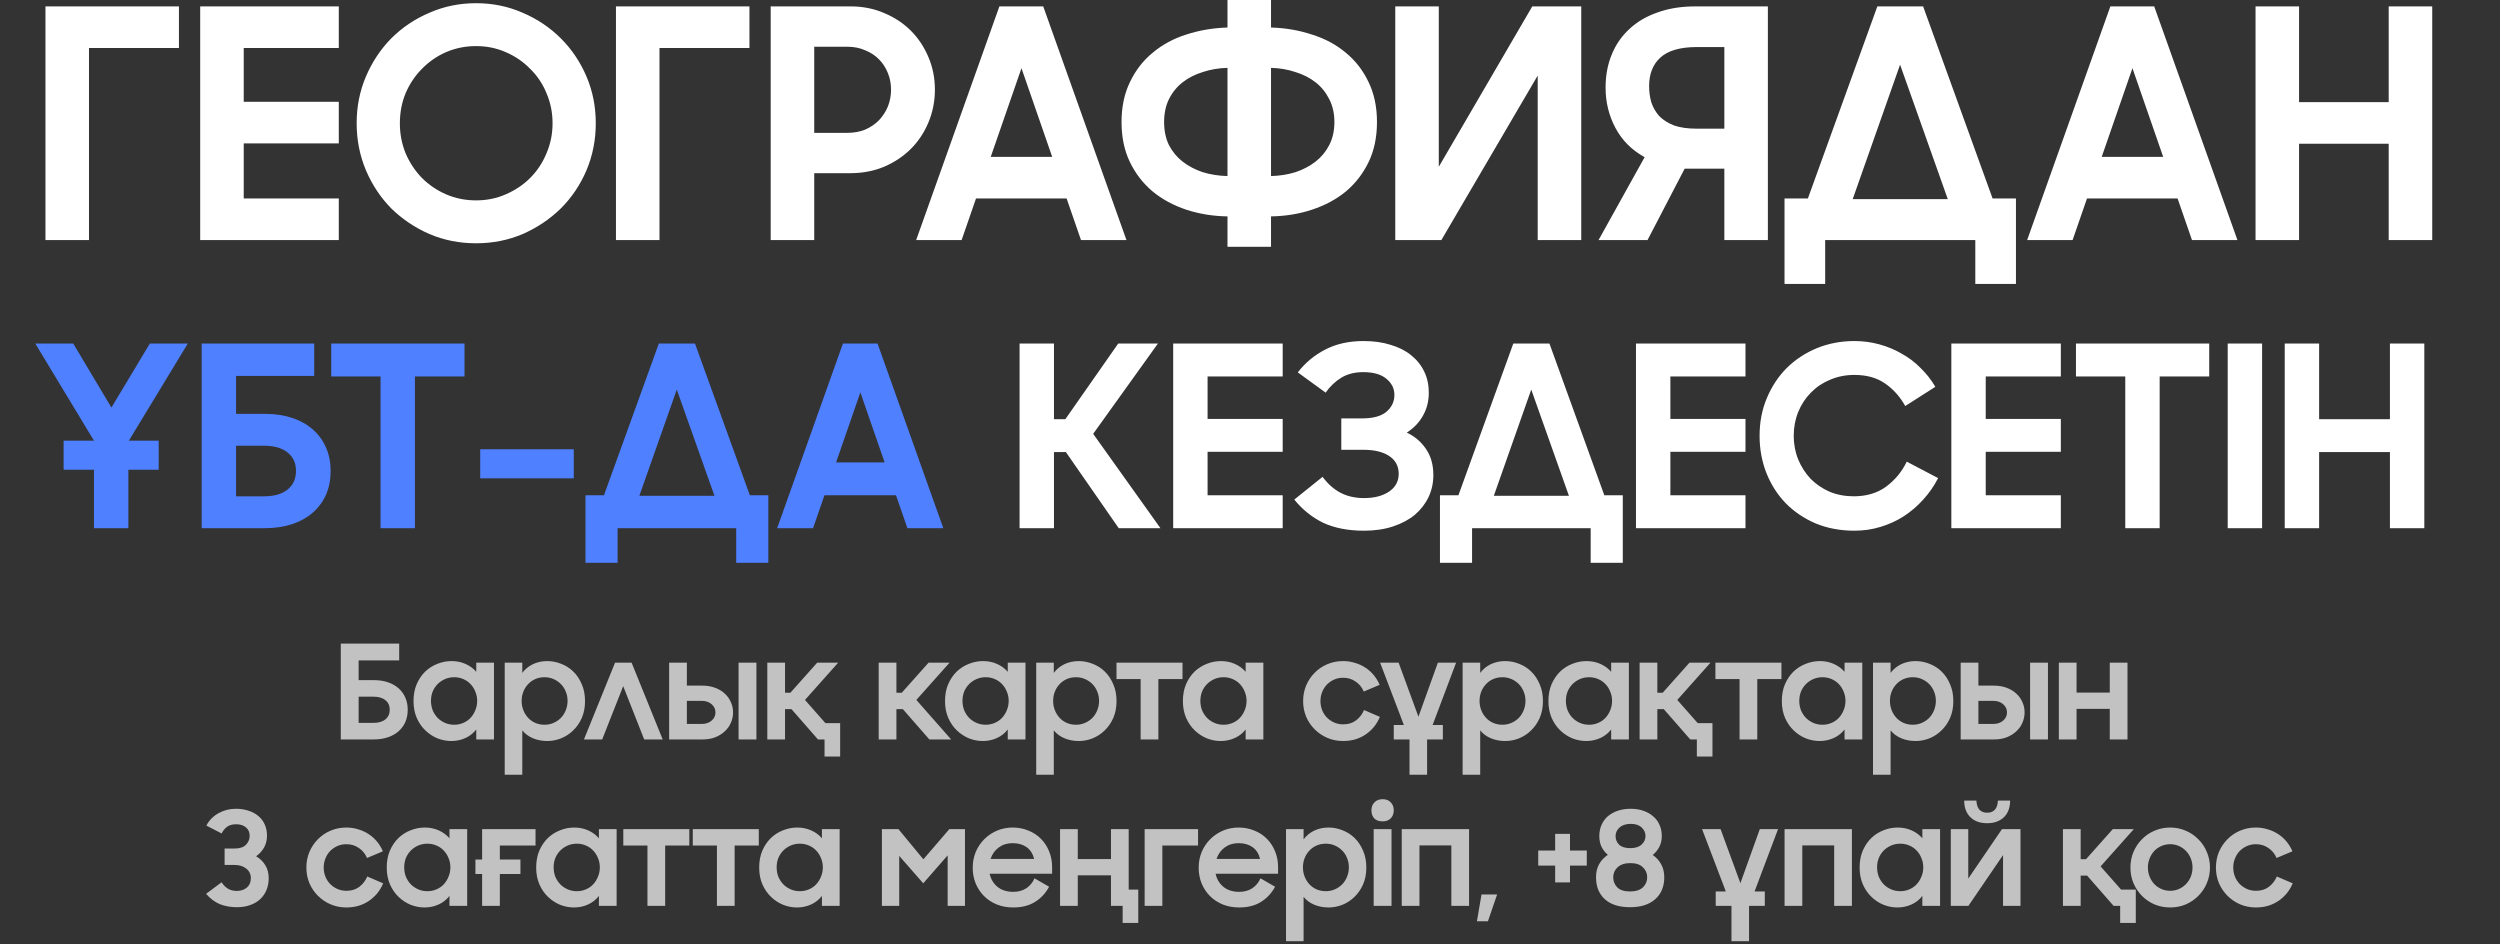
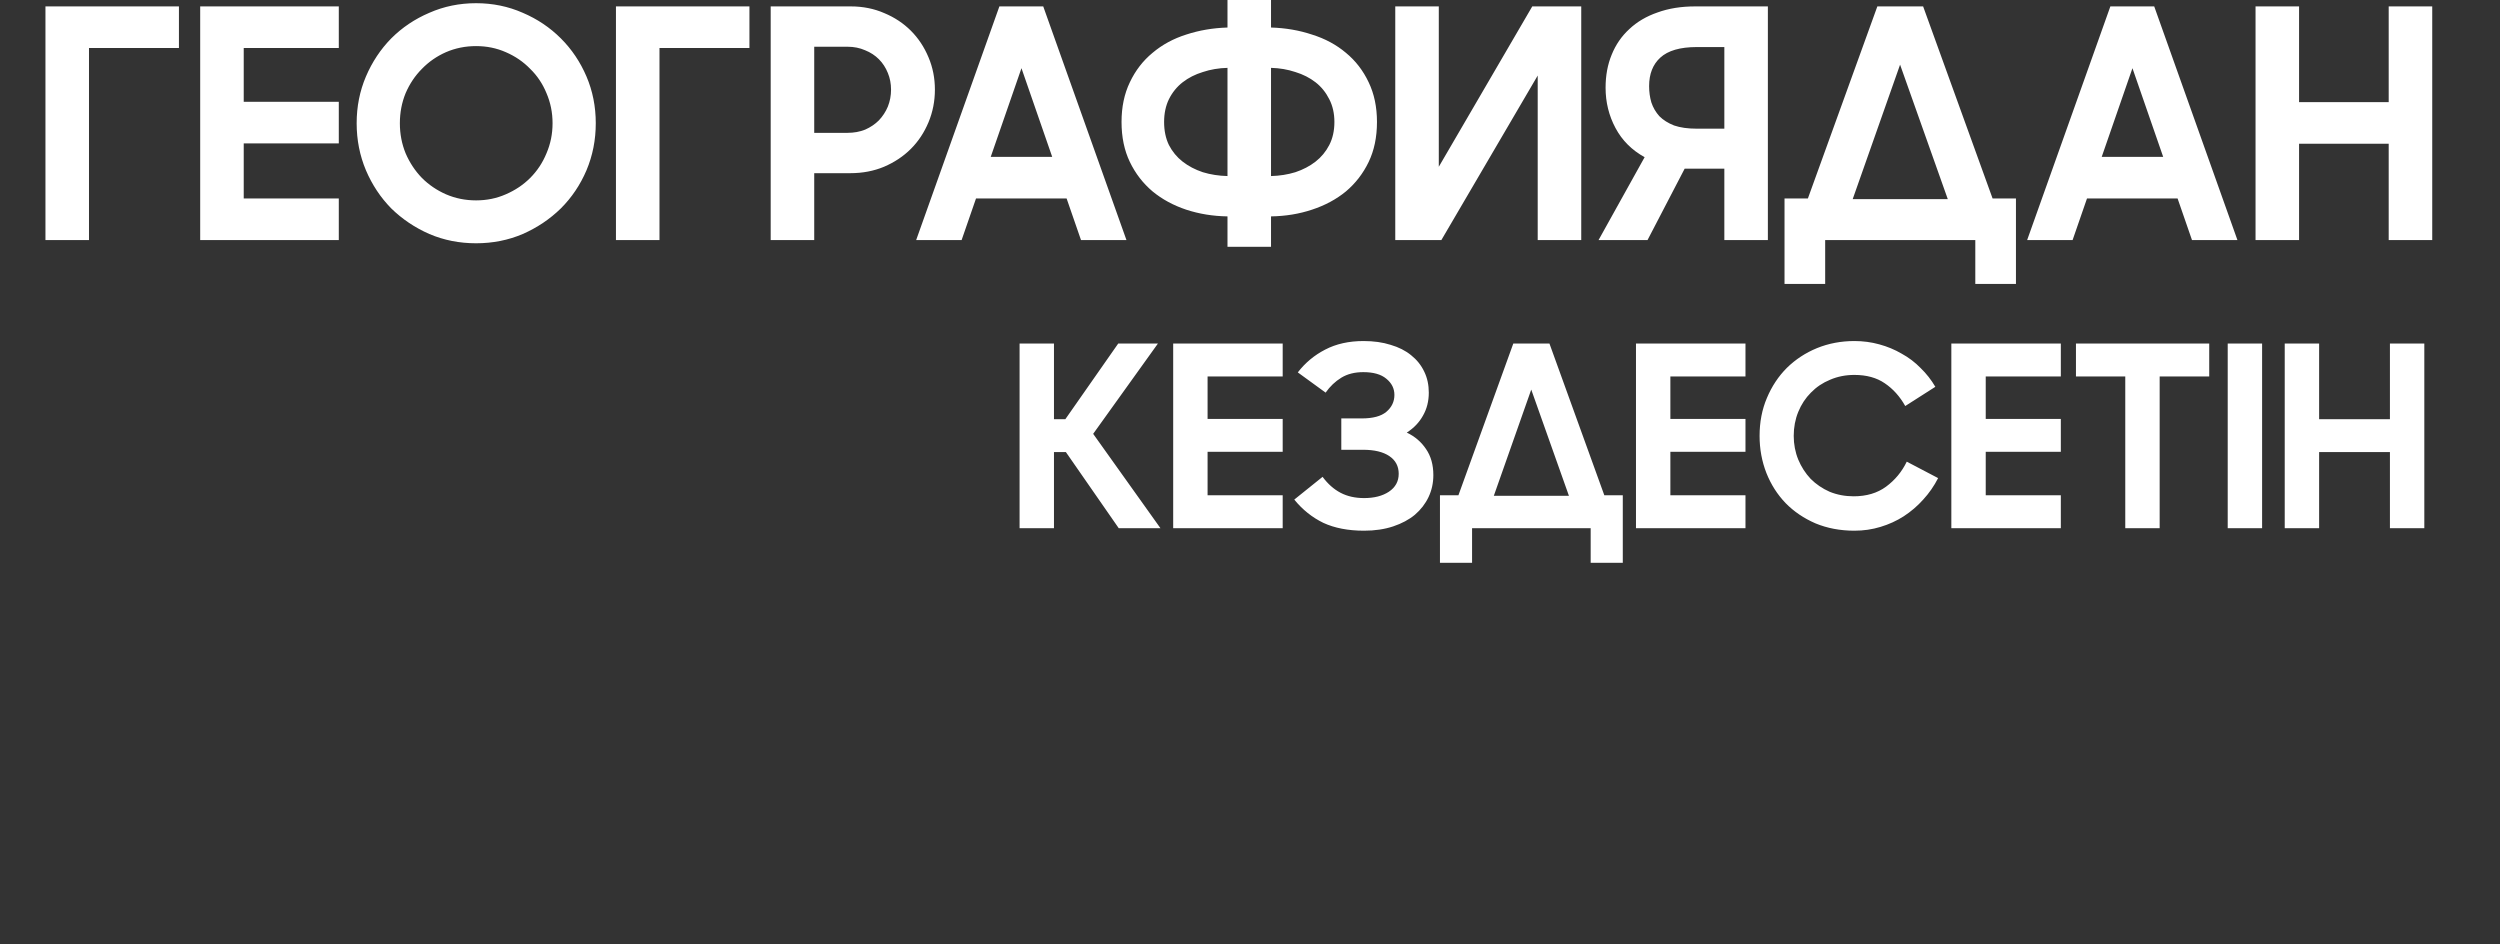
<svg xmlns="http://www.w3.org/2000/svg" width="781" height="295" viewBox="0 0 781 295" fill="none">
  <rect x="0" y="0" width="781" height="295" fill="#333333" stroke="none" />
  <path d="M14.2 2H55.9V15H27.8V75H14.2V2ZM62.54 2H105.84V15H76.14V31.8H105.84V44.8H76.14V62H105.84V75H62.54V2ZM148.719 76C143.519 76 138.652 75.033 134.119 73.1C129.585 71.1 125.619 68.433 122.219 65.1C118.885 61.7 116.252 57.733 114.319 53.2C112.385 48.6 111.419 43.7 111.419 38.5C111.419 33.3 112.385 28.433 114.319 23.9C116.252 19.367 118.885 15.4 122.219 12C125.619 8.6 129.585 5.933 134.119 4C138.652 2 143.519 1 148.719 1C153.919 1 158.785 2 163.319 4C167.852 5.933 171.819 8.6 175.219 12C178.619 15.4 181.285 19.367 183.219 23.9C185.152 28.433 186.119 33.3 186.119 38.5C186.119 43.7 185.152 48.6 183.219 53.2C181.285 57.733 178.619 61.7 175.219 65.1C171.819 68.433 167.852 71.1 163.319 73.1C158.785 75.033 153.919 76 148.719 76ZM148.719 62.6C152.052 62.6 155.152 61.967 158.019 60.7C160.952 59.433 163.485 57.733 165.619 55.6C167.819 53.4 169.519 50.833 170.719 47.9C171.985 44.967 172.619 41.833 172.619 38.5C172.619 35.167 171.985 32.033 170.719 29.1C169.519 26.167 167.819 23.633 165.619 21.5C163.485 19.3 160.952 17.567 158.019 16.3C155.152 15.033 152.052 14.4 148.719 14.4C145.385 14.4 142.252 15.033 139.319 16.3C136.452 17.567 133.952 19.3 131.819 21.5C129.685 23.633 127.985 26.167 126.719 29.1C125.519 32.033 124.919 35.167 124.919 38.5C124.919 41.833 125.519 44.967 126.719 47.9C127.985 50.833 129.685 53.4 131.819 55.6C133.952 57.733 136.452 59.433 139.319 60.7C142.252 61.967 145.385 62.6 148.719 62.6ZM192.423 2H234.123V15H206.023V75H192.423V2ZM240.763 2H265.763C269.563 2 273.063 2.7 276.263 4.1C279.463 5.433 282.229 7.267 284.563 9.6C286.896 11.933 288.729 14.7 290.063 17.9C291.396 21.033 292.063 24.4 292.063 28C292.063 31.6 291.396 35 290.063 38.2C288.729 41.4 286.896 44.167 284.563 46.5C282.229 48.833 279.429 50.7 276.163 52.1C272.963 53.433 269.463 54.1 265.663 54.1H254.363V75H240.763V2ZM254.363 14.6V41.5H264.763C266.763 41.5 268.596 41.167 270.263 40.5C271.929 39.767 273.363 38.8 274.563 37.6C275.763 36.333 276.696 34.9 277.363 33.3C278.029 31.633 278.363 29.867 278.363 28C278.363 26.133 278.029 24.4 277.363 22.8C276.696 21.133 275.763 19.7 274.563 18.5C273.363 17.3 271.929 16.367 270.263 15.7C268.596 14.967 266.763 14.6 264.763 14.6H254.363ZM312.207 2H325.907L351.907 75H337.707L333.207 62H304.907L300.407 75H286.207L312.207 2ZM309.507 49H328.707L319.107 21.3L309.507 49ZM397.067 -5.96046e-06V8.6C401.601 8.733 405.867 9.467 409.867 10.8C413.934 12.067 417.467 13.967 420.467 16.5C423.467 18.967 425.834 22.033 427.567 25.7C429.301 29.3 430.167 33.433 430.167 38.1C430.167 42.833 429.301 47 427.567 50.6C425.834 54.2 423.467 57.267 420.467 59.8C417.467 62.267 413.934 64.167 409.867 65.5C405.867 66.833 401.601 67.533 397.067 67.6V77.1H383.467V67.6C378.934 67.533 374.634 66.833 370.567 65.5C366.567 64.167 363.067 62.267 360.067 59.8C357.067 57.267 354.701 54.2 352.967 50.6C351.234 47 350.367 42.833 350.367 38.1C350.367 33.433 351.234 29.3 352.967 25.7C354.701 22.033 357.067 18.967 360.067 16.5C363.067 13.967 366.567 12.067 370.567 10.8C374.634 9.467 378.934 8.733 383.467 8.6V-5.96046e-06H397.067ZM363.667 38.1C363.667 40.833 364.167 43.233 365.167 45.3C366.234 47.367 367.667 49.1 369.467 50.5C371.267 51.9 373.367 53 375.767 53.8C378.167 54.533 380.734 54.933 383.467 55V21.2C380.734 21.267 378.167 21.7 375.767 22.5C373.367 23.233 371.267 24.3 369.467 25.7C367.667 27.1 366.234 28.867 365.167 31C364.167 33.067 363.667 35.433 363.667 38.1ZM416.867 38.1C416.867 35.433 416.334 33.067 415.267 31C414.201 28.867 412.767 27.1 410.967 25.7C409.167 24.3 407.067 23.233 404.667 22.5C402.267 21.7 399.734 21.267 397.067 21.2V55C399.734 54.933 402.267 54.533 404.667 53.8C407.067 53 409.167 51.9 410.967 50.5C412.767 49.1 414.201 47.367 415.267 45.3C416.334 43.233 416.867 40.833 416.867 38.1ZM493.98 75H480.38V23.6L450.28 75H435.88V2H449.48V52.1L478.68 2H493.98V75ZM538.684 75V52.7H526.284L514.684 75H499.384L513.784 49.1C509.784 46.9 506.75 43.867 504.684 40C502.617 36.133 501.584 31.933 501.584 27.4C501.584 23.6 502.217 20.167 503.484 17.1C504.75 13.967 506.584 11.3 508.984 9.1C511.384 6.833 514.317 5.1 517.784 3.9C521.25 2.633 525.184 2 529.584 2H552.284V75H538.684ZM538.684 40.2V14.7H530.084C524.884 14.7 521.084 15.8 518.684 18C516.35 20.133 515.184 23.1 515.184 26.9C515.184 28.7 515.417 30.4 515.884 32C516.417 33.6 517.25 35.033 518.384 36.3C519.584 37.5 521.117 38.467 522.984 39.2C524.917 39.867 527.284 40.2 530.084 40.2H538.684ZM600.784 2L622.484 62H629.784V88.7H617.084V75H570.184V88.7H557.484V62H564.784L586.484 2H600.784ZM578.784 62.2H608.484L593.584 20.2L578.784 62.2ZM659.277 2H672.977L698.977 75H684.777L680.277 62H651.977L647.477 75H633.277L659.277 2ZM656.577 49H675.777L666.177 21.3L656.577 49ZM746.23 44.9H718.23V75H704.63V2H718.23V31.9H746.23V2H759.83V75H746.23V44.9ZM349.485 165L332.974 141.221H329.261V165H318.517V107.33H329.261V130.951H332.816L349.327 107.33H361.73L341.506 135.533L362.52 165H349.485ZM366.504 107.33H400.711V117.6H377.248V130.872H400.711V141.142H377.248V154.73H400.711V165H366.504V107.33ZM426.132 165.79C421.181 165.79 416.942 164.974 413.413 163.341C409.937 161.656 406.909 159.233 404.328 156.073L413.176 148.963C414.809 151.175 416.678 152.834 418.785 153.94C420.892 155.046 423.341 155.599 426.132 155.599C429.292 155.599 431.873 154.941 433.874 153.624C435.928 152.255 436.955 150.385 436.955 148.015C436.955 145.645 435.981 143.802 434.032 142.485C432.083 141.168 429.345 140.51 425.816 140.51H419.022V130.714H425.421C428.897 130.714 431.451 130.029 433.084 128.66C434.769 127.238 435.612 125.474 435.612 123.367C435.612 121.366 434.769 119.68 433.084 118.311C431.451 116.942 429.055 116.257 425.895 116.257C423.209 116.257 420.918 116.836 419.022 117.995C417.126 119.154 415.493 120.707 414.124 122.656L405.434 116.336C407.751 113.334 410.595 110.964 413.966 109.226C417.389 107.435 421.392 106.54 425.974 106.54C429.134 106.54 431.952 106.935 434.427 107.725C436.955 108.462 439.088 109.542 440.826 110.964C442.617 112.386 443.986 114.098 444.934 116.099C445.882 118.048 446.356 120.233 446.356 122.656C446.356 125.342 445.75 127.738 444.539 129.845C443.38 131.952 441.695 133.716 439.483 135.138C442.011 136.349 444.012 138.061 445.487 140.273C447.014 142.485 447.778 145.197 447.778 148.41C447.778 150.885 447.278 153.176 446.277 155.283C445.276 157.39 443.854 159.233 442.011 160.813C440.168 162.34 437.903 163.552 435.217 164.447C432.531 165.342 429.503 165.79 426.132 165.79ZM484.049 107.33L501.192 154.73H506.959V175.823H496.926V165H459.875V175.823H449.842V154.73H455.609L472.752 107.33H484.049ZM466.669 154.888H490.132L478.361 121.708L466.669 154.888ZM511.08 107.33H545.287V117.6H521.824V130.872H545.287V141.142H521.824V154.73H545.287V165H511.08V107.33ZM579.319 165.79C574.895 165.79 570.84 165.026 567.153 163.499C563.519 161.919 560.412 159.812 557.831 157.179C555.25 154.493 553.249 151.359 551.827 147.778C550.405 144.144 549.694 140.273 549.694 136.165C549.694 131.846 550.458 127.896 551.985 124.315C553.512 120.681 555.593 117.547 558.226 114.914C560.912 112.281 564.046 110.227 567.627 108.752C571.261 107.277 575.158 106.54 579.319 106.54C582.005 106.54 584.586 106.882 587.061 107.567C589.589 108.252 591.933 109.226 594.092 110.49C596.304 111.701 598.279 113.202 600.017 114.993C601.808 116.731 603.335 118.68 604.599 120.839L595.198 126.843C593.513 123.841 591.38 121.471 588.799 119.733C586.271 117.995 583.111 117.126 579.319 117.126C576.58 117.126 574.052 117.626 571.735 118.627C569.418 119.575 567.416 120.918 565.731 122.656C564.046 124.341 562.729 126.343 561.781 128.66C560.833 130.977 560.359 133.479 560.359 136.165C560.359 138.798 560.833 141.274 561.781 143.591C562.729 145.856 564.019 147.857 565.652 149.595C567.337 151.28 569.312 152.623 571.577 153.624C573.894 154.572 576.396 155.046 579.082 155.046C583.085 155.046 586.455 154.045 589.194 152.044C591.985 149.99 594.145 147.383 595.672 144.223L605.468 149.358C604.204 151.833 602.65 154.072 600.807 156.073C599.016 158.074 596.989 159.812 594.724 161.287C592.512 162.709 590.089 163.815 587.456 164.605C584.875 165.395 582.163 165.79 579.319 165.79ZM609.598 107.33H643.805V117.6H620.342V130.872H643.805V141.142H620.342V154.73H643.805V165H609.598V107.33ZM663.934 117.6H648.529V107.33H690.162V117.6H674.678V165H663.934V117.6ZM695.937 107.33H706.681V165H695.937V107.33ZM746.613 141.221H724.493V165H713.749V107.33H724.493V130.951H746.613V107.33H757.357V165H746.613V141.221Z" fill="white" />
-   <path d="M19.875 137.666H29.355L11.027 107.33H22.877L34.806 127.317L46.814 107.33H58.664L40.257 137.666H49.579V146.751H40.099V165H29.355V146.751H19.875V137.666ZM98.157 107.33V117.442H73.746V129.292H82.752C85.912 129.292 88.756 129.713 91.284 130.556C93.812 131.399 95.971 132.61 97.762 134.19C99.552 135.77 100.922 137.666 101.87 139.878C102.818 142.037 103.292 144.46 103.292 147.146C103.292 149.832 102.818 152.281 101.87 154.493C100.922 156.652 99.552 158.522 97.762 160.102C95.971 161.682 93.812 162.893 91.284 163.736C88.756 164.579 85.912 165 82.752 165H63.002V107.33H98.157ZM82.515 155.046C85.675 155.046 88.124 154.335 89.862 152.913C91.6 151.491 92.469 149.569 92.469 147.146C92.469 144.671 91.6 142.748 89.862 141.379C88.124 139.957 85.675 139.246 82.515 139.246H73.746V155.046H82.515ZM118.88 117.6H103.475V107.33H145.108V117.6H129.624V165H118.88V117.6ZM150.014 140.352H179.244V149.437H150.014V140.352ZM217.115 107.33L234.258 154.73H240.025V175.823H229.992V165H192.941V175.823H182.908V154.73H188.675L205.818 107.33H217.115ZM199.735 154.888H223.198L211.427 121.708L199.735 154.888ZM263.325 107.33H274.148L294.688 165H283.47L279.915 154.73H257.558L254.003 165H242.785L263.325 107.33ZM261.192 144.46H276.36L268.776 122.577L261.192 144.46Z" fill="#4F80FF" />
-   <path d="M124.708 201.07V206.318H112.039V212.468H116.713C118.353 212.468 119.829 212.687 121.141 213.124C122.453 213.561 123.574 214.19 124.503 215.01C125.433 215.83 126.143 216.814 126.635 217.962C127.127 219.083 127.373 220.34 127.373 221.734C127.373 223.128 127.127 224.399 126.635 225.547C126.143 226.668 125.433 227.638 124.503 228.458C123.574 229.278 122.453 229.907 121.141 230.344C119.829 230.781 118.353 231 116.713 231H106.463V201.07H124.708ZM116.59 225.834C118.23 225.834 119.501 225.465 120.403 224.727C121.305 223.989 121.756 222.991 121.756 221.734C121.756 220.449 121.305 219.452 120.403 218.741C119.501 218.003 118.23 217.634 116.59 217.634H112.039V225.834H116.59ZM140.992 231.492C139.544 231.492 138.109 231.219 136.687 230.672C135.293 230.098 134.036 229.278 132.915 228.212C131.795 227.146 130.893 225.848 130.209 224.317C129.526 222.759 129.184 220.996 129.184 219.028C129.184 217.033 129.512 215.27 130.168 213.739C130.852 212.181 131.74 210.869 132.833 209.803C133.954 208.737 135.225 207.931 136.646 207.384C138.068 206.81 139.544 206.523 141.074 206.523C142.66 206.523 144.122 206.824 145.461 207.425C146.801 208.026 147.908 208.846 148.782 209.885V207.015H154.317V231H148.782V227.884C147.908 229.032 146.787 229.92 145.42 230.549C144.054 231.178 142.578 231.492 140.992 231.492ZM141.894 226.408C142.906 226.408 143.849 226.217 144.723 225.834C145.625 225.451 146.391 224.918 147.019 224.235C147.648 223.552 148.14 222.759 148.495 221.857C148.878 220.955 149.069 219.985 149.069 218.946C149.069 217.935 148.878 216.978 148.495 216.076C148.14 215.174 147.648 214.395 147.019 213.739C146.391 213.056 145.625 212.523 144.723 212.14C143.849 211.757 142.906 211.566 141.894 211.566C140.856 211.566 139.899 211.757 139.024 212.14C138.15 212.523 137.384 213.042 136.728 213.698C136.072 214.354 135.553 215.133 135.17 216.035C134.815 216.937 134.637 217.907 134.637 218.946C134.637 219.985 134.815 220.969 135.17 221.898C135.553 222.8 136.072 223.593 136.728 224.276C137.384 224.932 138.15 225.451 139.024 225.834C139.899 226.217 140.856 226.408 141.894 226.408ZM170.995 231.492C169.355 231.492 167.852 231.205 166.485 230.631C165.119 230.057 164.012 229.237 163.164 228.171V242.029H157.67V207.015H163.164V210.213C164.012 209.065 165.105 208.163 166.444 207.507C167.811 206.851 169.314 206.523 170.954 206.523C172.458 206.523 173.92 206.81 175.341 207.384C176.763 207.931 178.02 208.737 179.113 209.803C180.207 210.869 181.081 212.181 181.737 213.739C182.421 215.27 182.762 217.033 182.762 219.028C182.762 220.996 182.421 222.759 181.737 224.317C181.054 225.848 180.152 227.146 179.031 228.212C177.938 229.278 176.681 230.098 175.259 230.672C173.865 231.219 172.444 231.492 170.995 231.492ZM170.093 226.408C171.105 226.408 172.048 226.217 172.922 225.834C173.797 225.451 174.562 224.932 175.218 224.276C175.874 223.593 176.38 222.8 176.735 221.898C177.118 220.969 177.309 219.985 177.309 218.946C177.309 217.907 177.118 216.937 176.735 216.035C176.38 215.133 175.874 214.354 175.218 213.698C174.562 213.042 173.797 212.523 172.922 212.14C172.048 211.757 171.105 211.566 170.093 211.566C169.055 211.566 168.098 211.757 167.223 212.14C166.349 212.523 165.597 213.056 164.968 213.739C164.34 214.395 163.848 215.174 163.492 216.076C163.137 216.978 162.959 217.935 162.959 218.946C162.959 219.985 163.137 220.955 163.492 221.857C163.848 222.759 164.34 223.552 164.968 224.235C165.597 224.918 166.349 225.451 167.223 225.834C168.098 226.217 169.055 226.408 170.093 226.408ZM182.427 231L192.144 207.015H197.31L207.027 231H201.246L194.686 214.354L188.126 231H182.427ZM209.04 207.015H214.575V214.19H219.413C220.862 214.19 222.174 214.409 223.349 214.846C224.552 215.283 225.563 215.885 226.383 216.65C227.231 217.415 227.873 218.304 228.31 219.315C228.775 220.326 229.007 221.406 229.007 222.554C229.007 223.702 228.775 224.795 228.31 225.834C227.873 226.845 227.231 227.734 226.383 228.499C225.563 229.264 224.566 229.879 223.39 230.344C222.242 230.781 220.958 231 219.536 231H209.04V207.015ZM219.208 226.162C220.466 226.162 221.491 225.82 222.283 225.137C223.103 224.454 223.513 223.593 223.513 222.554C223.513 221.515 223.103 220.654 222.283 219.971C221.491 219.288 220.466 218.946 219.208 218.946H214.575V226.162H219.208ZM230.729 207.015H236.305V231H230.729V207.015ZM255.536 231L247.254 221.529H245.245V231H239.71V207.015H245.245V216.404H246.926L255.29 207.015H261.85L251.477 218.659L257.873 225.916H262.465V236.33H257.586V231H255.536ZM290.33 231L282.048 221.529H280.039V231H274.504V207.015H280.039V216.404H281.72L290.084 207.015H296.644L286.271 218.659L297.136 231H290.33ZM307.034 231.492C305.586 231.492 304.151 231.219 302.729 230.672C301.335 230.098 300.078 229.278 298.957 228.212C297.837 227.146 296.935 225.848 296.251 224.317C295.568 222.759 295.226 220.996 295.226 219.028C295.226 217.033 295.554 215.27 296.21 213.739C296.894 212.181 297.782 210.869 298.875 209.803C299.996 208.737 301.267 207.931 302.688 207.384C304.11 206.81 305.586 206.523 307.116 206.523C308.702 206.523 310.164 206.824 311.503 207.425C312.843 208.026 313.95 208.846 314.824 209.885V207.015H320.359V231H314.824V227.884C313.95 229.032 312.829 229.92 311.462 230.549C310.096 231.178 308.62 231.492 307.034 231.492ZM307.936 226.408C308.948 226.408 309.891 226.217 310.765 225.834C311.667 225.451 312.433 224.918 313.061 224.235C313.69 223.552 314.182 222.759 314.537 221.857C314.92 220.955 315.111 219.985 315.111 218.946C315.111 217.935 314.92 216.978 314.537 216.076C314.182 215.174 313.69 214.395 313.061 213.739C312.433 213.056 311.667 212.523 310.765 212.14C309.891 211.757 308.948 211.566 307.936 211.566C306.898 211.566 305.941 211.757 305.066 212.14C304.192 212.523 303.426 213.042 302.77 213.698C302.114 214.354 301.595 215.133 301.212 216.035C300.857 216.937 300.679 217.907 300.679 218.946C300.679 219.985 300.857 220.969 301.212 221.898C301.595 222.8 302.114 223.593 302.77 224.276C303.426 224.932 304.192 225.451 305.066 225.834C305.941 226.217 306.898 226.408 307.936 226.408ZM337.037 231.492C335.397 231.492 333.894 231.205 332.527 230.631C331.161 230.057 330.054 229.237 329.206 228.171V242.029H323.712V207.015H329.206V210.213C330.054 209.065 331.147 208.163 332.486 207.507C333.853 206.851 335.356 206.523 336.996 206.523C338.5 206.523 339.962 206.81 341.383 207.384C342.805 207.931 344.062 208.737 345.155 209.803C346.249 210.869 347.123 212.181 347.779 213.739C348.463 215.27 348.804 217.033 348.804 219.028C348.804 220.996 348.463 222.759 347.779 224.317C347.096 225.848 346.194 227.146 345.073 228.212C343.98 229.278 342.723 230.098 341.301 230.672C339.907 231.219 338.486 231.492 337.037 231.492ZM336.135 226.408C337.147 226.408 338.09 226.217 338.964 225.834C339.839 225.451 340.604 224.932 341.26 224.276C341.916 223.593 342.422 222.8 342.777 221.898C343.16 220.969 343.351 219.985 343.351 218.946C343.351 217.907 343.16 216.937 342.777 216.035C342.422 215.133 341.916 214.354 341.26 213.698C340.604 213.042 339.839 212.523 338.964 212.14C338.09 211.757 337.147 211.566 336.135 211.566C335.097 211.566 334.14 211.757 333.265 212.14C332.391 212.523 331.639 213.056 331.01 213.739C330.382 214.395 329.89 215.174 329.534 216.076C329.179 216.978 329.001 217.935 329.001 218.946C329.001 219.985 329.179 220.955 329.534 221.857C329.89 222.759 330.382 223.552 331.01 224.235C331.639 224.918 332.391 225.451 333.265 225.834C334.14 226.217 335.097 226.408 336.135 226.408ZM356.336 212.14H348.792V207.015H369.415V212.14H361.871V231H356.336V212.14ZM381.347 231.492C379.898 231.492 378.463 231.219 377.042 230.672C375.648 230.098 374.39 229.278 373.27 228.212C372.149 227.146 371.247 225.848 370.564 224.317C369.88 222.759 369.539 220.996 369.539 219.028C369.539 217.033 369.867 215.27 370.523 213.739C371.206 212.181 372.094 210.869 373.188 209.803C374.308 208.737 375.579 207.931 377.001 207.384C378.422 206.81 379.898 206.523 381.429 206.523C383.014 206.523 384.476 206.824 385.816 207.425C387.155 208.026 388.262 208.846 389.137 209.885V207.015H394.672V231H389.137V227.884C388.262 229.032 387.141 229.92 385.775 230.549C384.408 231.178 382.932 231.492 381.347 231.492ZM382.249 226.408C383.26 226.408 384.203 226.217 385.078 225.834C385.98 225.451 386.745 224.918 387.374 224.235C388.002 223.552 388.494 222.759 388.85 221.857C389.232 220.955 389.424 219.985 389.424 218.946C389.424 217.935 389.232 216.978 388.85 216.076C388.494 215.174 388.002 214.395 387.374 213.739C386.745 213.056 385.98 212.523 385.078 212.14C384.203 211.757 383.26 211.566 382.249 211.566C381.21 211.566 380.253 211.757 379.379 212.14C378.504 212.523 377.739 213.042 377.083 213.698C376.427 214.354 375.907 215.133 375.525 216.035C375.169 216.937 374.992 217.907 374.992 218.946C374.992 219.985 375.169 220.969 375.525 221.898C375.907 222.8 376.427 223.593 377.083 224.276C377.739 224.932 378.504 225.451 379.379 225.834C380.253 226.217 381.21 226.408 382.249 226.408ZM419.559 231.492C417.81 231.492 416.17 231.164 414.639 230.508C413.136 229.852 411.824 228.964 410.703 227.843C409.583 226.722 408.694 225.41 408.038 223.907C407.41 222.376 407.095 220.75 407.095 219.028C407.095 217.279 407.41 215.652 408.038 214.149C408.694 212.618 409.583 211.293 410.703 210.172C411.824 209.024 413.136 208.136 414.639 207.507C416.17 206.851 417.81 206.523 419.559 206.523C420.899 206.523 422.156 206.714 423.331 207.097C424.534 207.452 425.627 207.958 426.611 208.614C427.595 209.27 428.456 210.049 429.194 210.951C429.932 211.853 430.534 212.851 430.998 213.944L426.037 216.035C425.491 214.723 424.643 213.684 423.495 212.919C422.375 212.126 421.076 211.73 419.6 211.73C418.589 211.73 417.646 211.921 416.771 212.304C415.924 212.687 415.172 213.206 414.516 213.862C413.888 214.518 413.396 215.297 413.04 216.199C412.685 217.074 412.507 218.017 412.507 219.028C412.507 220.012 412.685 220.955 413.04 221.857C413.396 222.732 413.888 223.497 414.516 224.153C415.172 224.809 415.924 225.328 416.771 225.711C417.646 226.094 418.603 226.285 419.641 226.285C421.199 226.285 422.525 225.875 423.618 225.055C424.739 224.208 425.573 223.128 426.119 221.816L431.08 223.948C430.616 225.069 430.014 226.094 429.276 227.023C428.538 227.925 427.677 228.718 426.693 229.401C425.737 230.057 424.657 230.576 423.454 230.959C422.252 231.314 420.953 231.492 419.559 231.492ZM435.412 226.49H438.569L431.148 207.015H436.929L443.12 223.907L449.188 207.015H454.887L447.548 226.49H450.746V231H445.826V242.029H440.332V231H435.412V226.49ZM470.247 231.492C468.607 231.492 467.104 231.205 465.737 230.631C464.371 230.057 463.264 229.237 462.416 228.171V242.029H456.922V207.015H462.416V210.213C463.264 209.065 464.357 208.163 465.696 207.507C467.063 206.851 468.566 206.523 470.206 206.523C471.71 206.523 473.172 206.81 474.593 207.384C476.015 207.931 477.272 208.737 478.365 209.803C479.459 210.869 480.333 212.181 480.989 213.739C481.673 215.27 482.014 217.033 482.014 219.028C482.014 220.996 481.673 222.759 480.989 224.317C480.306 225.848 479.404 227.146 478.283 228.212C477.19 229.278 475.933 230.098 474.511 230.672C473.117 231.219 471.696 231.492 470.247 231.492ZM469.345 226.408C470.357 226.408 471.3 226.217 472.174 225.834C473.049 225.451 473.814 224.932 474.47 224.276C475.126 223.593 475.632 222.8 475.987 221.898C476.37 220.969 476.561 219.985 476.561 218.946C476.561 217.907 476.37 216.937 475.987 216.035C475.632 215.133 475.126 214.354 474.47 213.698C473.814 213.042 473.049 212.523 472.174 212.14C471.3 211.757 470.357 211.566 469.345 211.566C468.307 211.566 467.35 211.757 466.475 212.14C465.601 212.523 464.849 213.056 464.22 213.739C463.592 214.395 463.1 215.174 462.744 216.076C462.389 216.978 462.211 217.935 462.211 218.946C462.211 219.985 462.389 220.955 462.744 221.857C463.1 222.759 463.592 223.552 464.22 224.235C464.849 224.918 465.601 225.451 466.475 225.834C467.35 226.217 468.307 226.408 469.345 226.408ZM495.538 231.492C494.089 231.492 492.654 231.219 491.233 230.672C489.839 230.098 488.582 229.278 487.461 228.212C486.34 227.146 485.438 225.848 484.755 224.317C484.072 222.759 483.73 220.996 483.73 219.028C483.73 217.033 484.058 215.27 484.714 213.739C485.397 212.181 486.286 210.869 487.379 209.803C488.5 208.737 489.771 207.931 491.192 207.384C492.613 206.81 494.089 206.523 495.62 206.523C497.205 206.523 498.668 206.824 500.007 207.425C501.346 208.026 502.453 208.846 503.328 209.885V207.015H508.863V231H503.328V227.884C502.453 229.032 501.333 229.92 499.966 230.549C498.599 231.178 497.123 231.492 495.538 231.492ZM496.44 226.408C497.451 226.408 498.394 226.217 499.269 225.834C500.171 225.451 500.936 224.918 501.565 224.235C502.194 223.552 502.686 222.759 503.041 221.857C503.424 220.955 503.615 219.985 503.615 218.946C503.615 217.935 503.424 216.978 503.041 216.076C502.686 215.174 502.194 214.395 501.565 213.739C500.936 213.056 500.171 212.523 499.269 212.14C498.394 211.757 497.451 211.566 496.44 211.566C495.401 211.566 494.445 211.757 493.57 212.14C492.695 212.523 491.93 213.042 491.274 213.698C490.618 214.354 490.099 215.133 489.716 216.035C489.361 216.937 489.183 217.907 489.183 218.946C489.183 219.985 489.361 220.969 489.716 221.898C490.099 222.8 490.618 223.593 491.274 224.276C491.93 224.932 492.695 225.451 493.57 225.834C494.445 226.217 495.401 226.408 496.44 226.408ZM528.042 231L519.76 221.529H517.751V231H512.216V207.015H517.751V216.404H519.432L527.796 207.015H534.356L523.983 218.659L530.379 225.916H534.971V236.33H530.092V231H528.042ZM543.438 212.14H535.894V207.015H556.517V212.14H548.973V231H543.438V212.14ZM568.449 231.492C567.001 231.492 565.566 231.219 564.144 230.672C562.75 230.098 561.493 229.278 560.372 228.212C559.252 227.146 558.35 225.848 557.666 224.317C556.983 222.759 556.641 220.996 556.641 219.028C556.641 217.033 556.969 215.27 557.625 213.739C558.309 212.181 559.197 210.869 560.29 209.803C561.411 208.737 562.682 207.931 564.103 207.384C565.525 206.81 567.001 206.523 568.531 206.523C570.117 206.523 571.579 206.824 572.918 207.425C574.258 208.026 575.365 208.846 576.239 209.885V207.015H581.774V231H576.239V227.884C575.365 229.032 574.244 229.92 572.877 230.549C571.511 231.178 570.035 231.492 568.449 231.492ZM569.351 226.408C570.363 226.408 571.306 226.217 572.18 225.834C573.082 225.451 573.848 224.918 574.476 224.235C575.105 223.552 575.597 222.759 575.952 221.857C576.335 220.955 576.526 219.985 576.526 218.946C576.526 217.935 576.335 216.978 575.952 216.076C575.597 215.174 575.105 214.395 574.476 213.739C573.848 213.056 573.082 212.523 572.18 212.14C571.306 211.757 570.363 211.566 569.351 211.566C568.313 211.566 567.356 211.757 566.481 212.14C565.607 212.523 564.841 213.042 564.185 213.698C563.529 214.354 563.01 215.133 562.627 216.035C562.272 216.937 562.094 217.907 562.094 218.946C562.094 219.985 562.272 220.969 562.627 221.898C563.01 222.8 563.529 223.593 564.185 224.276C564.841 224.932 565.607 225.451 566.481 225.834C567.356 226.217 568.313 226.408 569.351 226.408ZM598.452 231.492C596.812 231.492 595.309 231.205 593.942 230.631C592.576 230.057 591.469 229.237 590.621 228.171V242.029H585.127V207.015H590.621V210.213C591.469 209.065 592.562 208.163 593.901 207.507C595.268 206.851 596.771 206.523 598.411 206.523C599.915 206.523 601.377 206.81 602.798 207.384C604.22 207.931 605.477 208.737 606.57 209.803C607.664 210.869 608.538 212.181 609.194 213.739C609.878 215.27 610.219 217.033 610.219 219.028C610.219 220.996 609.878 222.759 609.194 224.317C608.511 225.848 607.609 227.146 606.488 228.212C605.395 229.278 604.138 230.098 602.716 230.672C601.322 231.219 599.901 231.492 598.452 231.492ZM597.55 226.408C598.562 226.408 599.505 226.217 600.379 225.834C601.254 225.451 602.019 224.932 602.675 224.276C603.331 223.593 603.837 222.8 604.192 221.898C604.575 220.969 604.766 219.985 604.766 218.946C604.766 217.907 604.575 216.937 604.192 216.035C603.837 215.133 603.331 214.354 602.675 213.698C602.019 213.042 601.254 212.523 600.379 212.14C599.505 211.757 598.562 211.566 597.55 211.566C596.512 211.566 595.555 211.757 594.68 212.14C593.806 212.523 593.054 213.056 592.425 213.739C591.797 214.395 591.305 215.174 590.949 216.076C590.594 216.978 590.416 217.935 590.416 218.946C590.416 219.985 590.594 220.955 590.949 221.857C591.305 222.759 591.797 223.552 592.425 224.235C593.054 224.918 593.806 225.451 594.68 225.834C595.555 226.217 596.512 226.408 597.55 226.408ZM612.514 207.015H618.049V214.19H622.887C624.336 214.19 625.648 214.409 626.823 214.846C628.026 215.283 629.037 215.885 629.857 216.65C630.704 217.415 631.347 218.304 631.784 219.315C632.249 220.326 632.481 221.406 632.481 222.554C632.481 223.702 632.249 224.795 631.784 225.834C631.347 226.845 630.704 227.734 629.857 228.499C629.037 229.264 628.039 229.879 626.864 230.344C625.716 230.781 624.431 231 623.01 231H612.514V207.015ZM622.682 226.162C623.939 226.162 624.964 225.82 625.757 225.137C626.577 224.454 626.987 223.593 626.987 222.554C626.987 221.515 626.577 220.654 625.757 219.971C624.964 219.288 623.939 218.946 622.682 218.946H618.049V226.162H622.682ZM634.203 207.015H639.779V231H634.203V207.015ZM659.092 221.447H648.719V231H643.184V207.015H648.719V216.363H659.092V207.015H664.627V231H659.092V221.447ZM73.979 283.41C72.065 283.41 70.302 283.096 68.69 282.467C67.104 281.811 65.669 280.731 64.385 279.228L69.223 275.62C69.851 276.577 70.562 277.274 71.355 277.711C72.147 278.121 73.008 278.326 73.938 278.326C75.222 278.326 76.275 277.984 77.095 277.301C77.942 276.59 78.366 275.606 78.366 274.349C78.366 273.092 77.887 272.094 76.931 271.356C76.001 270.591 74.771 270.208 73.241 270.208H70.166V265.083H73.241C74.881 265.083 76.083 264.687 76.849 263.894C77.614 263.101 77.997 262.172 77.997 261.106C77.997 260.013 77.614 259.138 76.849 258.482C76.083 257.826 75.058 257.498 73.774 257.498C72.598 257.498 71.655 257.758 70.945 258.277C70.261 258.796 69.687 259.493 69.223 260.368L64.467 257.908C65.341 256.268 66.599 254.983 68.239 254.054C69.906 253.125 71.724 252.66 73.692 252.66C75.14 252.66 76.466 252.865 77.669 253.275C78.871 253.658 79.896 254.218 80.744 254.956C81.591 255.667 82.247 256.541 82.712 257.58C83.176 258.619 83.409 259.78 83.409 261.065C83.409 262.432 83.108 263.662 82.507 264.755C81.905 265.821 81.072 266.737 80.006 267.502C81.236 268.213 82.192 269.142 82.876 270.29C83.586 271.438 83.942 272.791 83.942 274.349C83.942 275.634 83.723 276.836 83.286 277.957C82.848 279.05 82.206 280.007 81.359 280.827C80.539 281.62 79.5 282.248 78.243 282.713C77.013 283.178 75.591 283.41 73.979 283.41ZM108.176 283.492C106.426 283.492 104.786 283.164 103.256 282.508C101.752 281.852 100.44 280.964 99.32 279.843C98.199 278.722 97.311 277.41 96.655 275.907C96.026 274.376 95.712 272.75 95.712 271.028C95.712 269.279 96.026 267.652 96.655 266.149C97.311 264.618 98.199 263.293 99.32 262.172C100.44 261.024 101.752 260.136 103.256 259.507C104.786 258.851 106.426 258.523 108.176 258.523C109.515 258.523 110.772 258.714 111.948 259.097C113.15 259.452 114.244 259.958 115.228 260.614C116.212 261.27 117.073 262.049 117.811 262.951C118.549 263.853 119.15 264.851 119.615 265.944L114.654 268.035C114.107 266.723 113.26 265.684 112.112 264.919C110.991 264.126 109.693 263.73 108.217 263.73C107.205 263.73 106.262 263.921 105.388 264.304C104.54 264.687 103.789 265.206 103.133 265.862C102.504 266.518 102.012 267.297 101.657 268.199C101.301 269.074 101.124 270.017 101.124 271.028C101.124 272.012 101.301 272.955 101.657 273.857C102.012 274.732 102.504 275.497 103.133 276.153C103.789 276.809 104.54 277.328 105.388 277.711C106.262 278.094 107.219 278.285 108.258 278.285C109.816 278.285 111.141 277.875 112.235 277.055C113.355 276.208 114.189 275.128 114.736 273.816L119.697 275.948C119.232 277.069 118.631 278.094 117.893 279.023C117.155 279.925 116.294 280.718 115.31 281.401C114.353 282.057 113.273 282.576 112.071 282.959C110.868 283.314 109.57 283.492 108.176 283.492ZM132.624 283.492C131.175 283.492 129.74 283.219 128.319 282.672C126.925 282.098 125.668 281.278 124.547 280.212C123.426 279.146 122.524 277.848 121.841 276.317C121.158 274.759 120.816 272.996 120.816 271.028C120.816 269.033 121.144 267.27 121.8 265.739C122.483 264.181 123.372 262.869 124.465 261.803C125.586 260.737 126.857 259.931 128.278 259.384C129.699 258.81 131.175 258.523 132.706 258.523C134.291 258.523 135.754 258.824 137.093 259.425C138.432 260.026 139.539 260.846 140.414 261.885V259.015H145.949V283H140.414V279.884C139.539 281.032 138.419 281.92 137.052 282.549C135.685 283.178 134.209 283.492 132.624 283.492ZM133.526 278.408C134.537 278.408 135.48 278.217 136.355 277.834C137.257 277.451 138.022 276.918 138.651 276.235C139.28 275.552 139.772 274.759 140.127 273.857C140.51 272.955 140.701 271.985 140.701 270.946C140.701 269.935 140.51 268.978 140.127 268.076C139.772 267.174 139.28 266.395 138.651 265.739C138.022 265.056 137.257 264.523 136.355 264.14C135.48 263.757 134.537 263.566 133.526 263.566C132.487 263.566 131.531 263.757 130.656 264.14C129.781 264.523 129.016 265.042 128.36 265.698C127.704 266.354 127.185 267.133 126.802 268.035C126.447 268.937 126.269 269.907 126.269 270.946C126.269 271.985 126.447 272.969 126.802 273.898C127.185 274.8 127.704 275.593 128.36 276.276C129.016 276.932 129.781 277.451 130.656 277.834C131.531 278.217 132.487 278.408 133.526 278.408ZM148.523 268.527H150.614V259.015H167.301V264.14H156.149V268.527H162.586V273.037H156.149V283H150.614V273.037H148.523V268.527ZM179.31 283.492C177.861 283.492 176.426 283.219 175.005 282.672C173.611 282.098 172.353 281.278 171.233 280.212C170.112 279.146 169.21 277.848 168.527 276.317C167.843 274.759 167.502 272.996 167.502 271.028C167.502 269.033 167.83 267.27 168.486 265.739C169.169 264.181 170.057 262.869 171.151 261.803C172.271 260.737 173.542 259.931 174.964 259.384C176.385 258.81 177.861 258.523 179.392 258.523C180.977 258.523 182.439 258.824 183.779 259.425C185.118 260.026 186.225 260.846 187.1 261.885V259.015H192.635V283H187.1V279.884C186.225 281.032 185.104 281.92 183.738 282.549C182.371 283.178 180.895 283.492 179.31 283.492ZM180.212 278.408C181.223 278.408 182.166 278.217 183.041 277.834C183.943 277.451 184.708 276.918 185.337 276.235C185.965 275.552 186.457 274.759 186.813 273.857C187.195 272.955 187.387 271.985 187.387 270.946C187.387 269.935 187.195 268.978 186.813 268.076C186.457 267.174 185.965 266.395 185.337 265.739C184.708 265.056 183.943 264.523 183.041 264.14C182.166 263.757 181.223 263.566 180.212 263.566C179.173 263.566 178.216 263.757 177.342 264.14C176.467 264.523 175.702 265.042 175.046 265.698C174.39 266.354 173.87 267.133 173.488 268.035C173.132 268.937 172.955 269.907 172.955 270.946C172.955 271.985 173.132 272.969 173.488 273.898C173.87 274.8 174.39 275.593 175.046 276.276C175.702 276.932 176.467 277.451 177.342 277.834C178.216 278.217 179.173 278.408 180.212 278.408ZM202.265 264.14H194.721V259.015H215.344V264.14H207.8V283H202.265V264.14ZM223.967 264.14H216.423V259.015H237.046V264.14H229.502V283H223.967V264.14ZM248.978 283.492C247.529 283.492 246.094 283.219 244.673 282.672C243.279 282.098 242.021 281.278 240.901 280.212C239.78 279.146 238.878 277.848 238.195 276.317C237.511 274.759 237.17 272.996 237.17 271.028C237.17 269.033 237.498 267.27 238.154 265.739C238.837 264.181 239.725 262.869 240.819 261.803C241.939 260.737 243.21 259.931 244.632 259.384C246.053 258.81 247.529 258.523 249.06 258.523C250.645 258.523 252.107 258.824 253.447 259.425C254.786 260.026 255.893 260.846 256.768 261.885V259.015H262.303V283H256.768V279.884C255.893 281.032 254.772 281.92 253.406 282.549C252.039 283.178 250.563 283.492 248.978 283.492ZM249.88 278.408C250.891 278.408 251.834 278.217 252.709 277.834C253.611 277.451 254.376 276.918 255.005 276.235C255.633 275.552 256.125 274.759 256.481 273.857C256.863 272.955 257.055 271.985 257.055 270.946C257.055 269.935 256.863 268.978 256.481 268.076C256.125 267.174 255.633 266.395 255.005 265.739C254.376 265.056 253.611 264.523 252.709 264.14C251.834 263.757 250.891 263.566 249.88 263.566C248.841 263.566 247.884 263.757 247.01 264.14C246.135 264.523 245.37 265.042 244.714 265.698C244.058 266.354 243.538 267.133 243.156 268.035C242.8 268.937 242.623 269.907 242.623 270.946C242.623 271.985 242.8 272.969 243.156 273.898C243.538 274.8 244.058 275.593 244.714 276.276C245.37 276.932 246.135 277.451 247.01 277.834C247.884 278.217 248.841 278.408 249.88 278.408ZM275.505 259.015H280.671L288.461 268.445L296.579 259.015H301.458V283H296.046V267.215L288.42 275.948L280.917 267.379V283H275.505V259.015ZM316.544 283.492C314.658 283.492 312.936 283.178 311.378 282.549C309.82 281.893 308.48 281.005 307.36 279.884C306.266 278.763 305.405 277.451 304.777 275.948C304.175 274.417 303.875 272.791 303.875 271.069C303.875 269.32 304.189 267.68 304.818 266.149C305.474 264.618 306.362 263.293 307.483 262.172C308.603 261.051 309.915 260.163 311.419 259.507C312.949 258.851 314.589 258.523 316.339 258.523C318.115 258.523 319.755 258.837 321.259 259.466C322.789 260.067 324.101 260.928 325.195 262.049C326.288 263.142 327.135 264.441 327.737 265.944C328.365 267.447 328.68 269.087 328.68 270.864V272.955H309.164C309.546 274.677 310.38 276.057 311.665 277.096C312.949 278.107 314.576 278.613 316.544 278.613C318.102 278.613 319.455 278.244 320.603 277.506C321.751 276.741 322.612 275.702 323.186 274.39L327.737 277.014C326.698 278.982 325.249 280.554 323.391 281.729C321.532 282.904 319.25 283.492 316.544 283.492ZM316.339 263.402C314.671 263.402 313.223 263.853 311.993 264.755C310.79 265.657 309.943 266.846 309.451 268.322H323.063C322.653 266.682 321.86 265.452 320.685 264.632C319.509 263.812 318.061 263.402 316.339 263.402ZM347.068 273.447H336.695V283H331.16V259.015H336.695V268.363H347.068V259.015H352.603V277.916H355.596V288.33H350.717V283H347.068V273.447ZM374.272 264.14H363.12V283H357.585V259.015H374.272V264.14ZM387.133 283.492C385.247 283.492 383.525 283.178 381.967 282.549C380.409 281.893 379.069 281.005 377.949 279.884C376.855 278.763 375.994 277.451 375.366 275.948C374.764 274.417 374.464 272.791 374.464 271.069C374.464 269.32 374.778 267.68 375.407 266.149C376.063 264.618 376.951 263.293 378.072 262.172C379.192 261.051 380.504 260.163 382.008 259.507C383.538 258.851 385.178 258.523 386.928 258.523C388.704 258.523 390.344 258.837 391.848 259.466C393.378 260.067 394.69 260.928 395.784 262.049C396.877 263.142 397.724 264.441 398.326 265.944C398.954 267.447 399.269 269.087 399.269 270.864V272.955H379.753C380.135 274.677 380.969 276.057 382.254 277.096C383.538 278.107 385.165 278.613 387.133 278.613C388.691 278.613 390.044 278.244 391.192 277.506C392.34 276.741 393.201 275.702 393.775 274.39L398.326 277.014C397.287 278.982 395.838 280.554 393.98 281.729C392.121 282.904 389.839 283.492 387.133 283.492ZM386.928 263.402C385.26 263.402 383.812 263.853 382.582 264.755C381.379 265.657 380.532 266.846 380.04 268.322H393.652C393.242 266.682 392.449 265.452 391.274 264.632C390.098 263.812 388.65 263.402 386.928 263.402ZM415.073 283.492C413.433 283.492 411.93 283.205 410.563 282.631C409.197 282.057 408.09 281.237 407.242 280.171V294.029H401.748V259.015H407.242V262.213C408.09 261.065 409.183 260.163 410.522 259.507C411.889 258.851 413.392 258.523 415.032 258.523C416.536 258.523 417.998 258.81 419.419 259.384C420.841 259.931 422.098 260.737 423.191 261.803C424.285 262.869 425.159 264.181 425.815 265.739C426.499 267.27 426.84 269.033 426.84 271.028C426.84 272.996 426.499 274.759 425.815 276.317C425.132 277.848 424.23 279.146 423.109 280.212C422.016 281.278 420.759 282.098 419.337 282.672C417.943 283.219 416.522 283.492 415.073 283.492ZM414.171 278.408C415.183 278.408 416.126 278.217 417 277.834C417.875 277.451 418.64 276.932 419.296 276.276C419.952 275.593 420.458 274.8 420.813 273.898C421.196 272.969 421.387 271.985 421.387 270.946C421.387 269.907 421.196 268.937 420.813 268.035C420.458 267.133 419.952 266.354 419.296 265.698C418.64 265.042 417.875 264.523 417 264.14C416.126 263.757 415.183 263.566 414.171 263.566C413.133 263.566 412.176 263.757 411.301 264.14C410.427 264.523 409.675 265.056 409.046 265.739C408.418 266.395 407.926 267.174 407.57 268.076C407.215 268.978 407.037 269.935 407.037 270.946C407.037 271.985 407.215 272.955 407.57 273.857C407.926 274.759 408.418 275.552 409.046 276.235C409.675 276.918 410.427 277.451 411.301 277.834C412.176 278.217 413.133 278.408 414.171 278.408ZM429.135 259.015H434.711V283H429.135V259.015ZM428.438 253.152C428.438 252.113 428.752 251.28 429.381 250.651C430.01 249.995 430.857 249.667 431.923 249.667C433.016 249.667 433.864 249.995 434.465 250.651C435.094 251.28 435.408 252.113 435.408 253.152C435.408 254.191 435.094 255.024 434.465 255.653C433.864 256.282 433.016 256.596 431.923 256.596C430.775 256.596 429.9 256.282 429.299 255.653C428.725 255.024 428.438 254.191 428.438 253.152ZM453.402 264.099H443.439V283H437.904V259.015H458.937V283H453.402V264.099ZM462.824 279.433H467.703L464.833 287.797H461.389L462.824 279.433ZM480.542 265.698H485.831V260.491H490.464V265.698H495.712V270.413H490.464V275.661H485.831V270.413H480.542V265.698ZM509.217 283.41C505.8 283.41 503.176 282.576 501.345 280.909C499.514 279.242 498.598 276.959 498.598 274.062C498.598 272.504 498.912 271.151 499.541 270.003C500.197 268.828 501.113 267.844 502.288 267.051C501.441 266.34 500.785 265.507 500.32 264.55C499.855 263.566 499.623 262.445 499.623 261.188C499.623 259.903 499.855 258.742 500.32 257.703C500.785 256.637 501.441 255.735 502.288 254.997C503.163 254.259 504.201 253.685 505.404 253.275C506.607 252.865 507.946 252.66 509.422 252.66C510.871 252.66 512.183 252.865 513.358 253.275C514.561 253.685 515.586 254.259 516.433 254.997C517.308 255.735 517.977 256.637 518.442 257.703C518.907 258.742 519.139 259.903 519.139 261.188C519.139 262.473 518.879 263.607 518.36 264.591C517.868 265.548 517.185 266.381 516.31 267.092C517.458 267.885 518.346 268.869 518.975 270.044C519.604 271.192 519.918 272.531 519.918 274.062C519.918 276.959 518.975 279.242 517.089 280.909C515.23 282.576 512.606 283.41 509.217 283.41ZM509.217 278.49C510.994 278.49 512.333 278.066 513.235 277.219C514.137 276.344 514.588 275.292 514.588 274.062C514.588 272.832 514.137 271.793 513.235 270.946C512.36 270.071 511.062 269.634 509.34 269.634C507.591 269.634 506.251 270.071 505.322 270.946C504.42 271.793 503.969 272.832 503.969 274.062C503.969 275.292 504.393 276.344 505.24 277.219C506.087 278.066 507.413 278.49 509.217 278.49ZM509.299 264.96C510.857 264.96 512.032 264.591 512.825 263.853C513.645 263.115 514.055 262.227 514.055 261.188C514.055 260.149 513.659 259.261 512.866 258.523C512.073 257.758 510.939 257.375 509.463 257.375C507.96 257.375 506.784 257.758 505.937 258.523C505.117 259.261 504.707 260.149 504.707 261.188C504.707 262.254 505.076 263.156 505.814 263.894C506.579 264.605 507.741 264.96 509.299 264.96ZM535.99 278.49H539.147L531.726 259.015H537.507L543.698 275.907L549.766 259.015H555.465L548.126 278.49H551.324V283H546.404V294.029H540.91V283H535.99V278.49ZM572.998 264.099H563.035V283H557.5V259.015H578.533V283H572.998V264.099ZM592.753 283.492C591.304 283.492 589.869 283.219 588.448 282.672C587.054 282.098 585.797 281.278 584.676 280.212C583.555 279.146 582.653 277.848 581.97 276.317C581.287 274.759 580.945 272.996 580.945 271.028C580.945 269.033 581.273 267.27 581.929 265.739C582.612 264.181 583.501 262.869 584.594 261.803C585.715 260.737 586.986 259.931 588.407 259.384C589.828 258.81 591.304 258.523 592.835 258.523C594.42 258.523 595.883 258.824 597.222 259.425C598.561 260.026 599.668 260.846 600.543 261.885V259.015H606.078V283H600.543V279.884C599.668 281.032 598.548 281.92 597.181 282.549C595.814 283.178 594.338 283.492 592.753 283.492ZM593.655 278.408C594.666 278.408 595.609 278.217 596.484 277.834C597.386 277.451 598.151 276.918 598.78 276.235C599.409 275.552 599.901 274.759 600.256 273.857C600.639 272.955 600.83 271.985 600.83 270.946C600.83 269.935 600.639 268.978 600.256 268.076C599.901 267.174 599.409 266.395 598.78 265.739C598.151 265.056 597.386 264.523 596.484 264.14C595.609 263.757 594.666 263.566 593.655 263.566C592.616 263.566 591.66 263.757 590.785 264.14C589.91 264.523 589.145 265.042 588.489 265.698C587.833 266.354 587.314 267.133 586.931 268.035C586.576 268.937 586.398 269.907 586.398 270.946C586.398 271.985 586.576 272.969 586.931 273.898C587.314 274.8 587.833 275.593 588.489 276.276C589.145 276.932 589.91 277.451 590.785 277.834C591.66 278.217 592.616 278.408 593.655 278.408ZM620.788 253.89C621.827 253.89 622.633 253.576 623.207 252.947C623.781 252.291 624.095 251.348 624.15 250.118H627.963C627.963 251.129 627.813 252.072 627.512 252.947C627.211 253.794 626.76 254.532 626.159 255.161C625.558 255.79 624.806 256.282 623.904 256.637C623.029 256.992 621.991 257.17 620.788 257.17C619.585 257.17 618.533 256.992 617.631 256.637C616.756 256.282 616.018 255.79 615.417 255.161C614.816 254.532 614.365 253.794 614.064 252.947C613.763 252.072 613.613 251.129 613.613 250.118H617.426C617.481 251.348 617.795 252.291 618.369 252.947C618.943 253.576 619.749 253.89 620.788 253.89ZM631.202 283H625.749V267.133L614.925 283H609.431V259.015H614.884V274.472L625.421 259.015H631.202V283ZM660.291 283L652.009 273.529H650V283H644.465V259.015H650V268.404H651.681L660.045 259.015H666.605L656.232 270.659L662.628 277.916H667.22V288.33H662.341V283H660.291ZM677.971 283.492C676.249 283.492 674.622 283.178 673.092 282.549C671.588 281.893 670.276 281.005 669.156 279.884C668.035 278.736 667.147 277.41 666.491 275.907C665.862 274.376 665.548 272.75 665.548 271.028C665.548 269.279 665.862 267.652 666.491 266.149C667.147 264.618 668.035 263.293 669.156 262.172C670.276 261.024 671.588 260.136 673.092 259.507C674.622 258.851 676.249 258.523 677.971 258.523C679.693 258.523 681.305 258.851 682.809 259.507C684.312 260.136 685.624 261.024 686.745 262.172C687.893 263.293 688.781 264.618 689.41 266.149C690.066 267.652 690.394 269.279 690.394 271.028C690.394 272.75 690.066 274.376 689.41 275.907C688.781 277.41 687.893 278.736 686.745 279.884C685.624 281.005 684.312 281.893 682.809 282.549C681.305 283.178 679.693 283.492 677.971 283.492ZM677.971 278.285C678.955 278.285 679.87 278.094 680.718 277.711C681.565 277.328 682.303 276.809 682.932 276.153C683.56 275.497 684.052 274.732 684.408 273.857C684.763 272.955 684.941 272.012 684.941 271.028C684.941 270.017 684.763 269.074 684.408 268.199C684.052 267.297 683.56 266.518 682.932 265.862C682.303 265.206 681.565 264.687 680.718 264.304C679.87 263.921 678.955 263.73 677.971 263.73C676.987 263.73 676.057 263.921 675.183 264.304C674.335 264.687 673.597 265.206 672.969 265.862C672.367 266.518 671.889 267.297 671.534 268.199C671.178 269.074 671.001 270.017 671.001 271.028C671.001 272.012 671.178 272.955 671.534 273.857C671.889 274.732 672.367 275.497 672.969 276.153C673.597 276.809 674.335 277.328 675.183 277.711C676.057 278.094 676.987 278.285 677.971 278.285ZM704.718 283.492C702.968 283.492 701.328 283.164 699.798 282.508C698.294 281.852 696.982 280.964 695.862 279.843C694.741 278.722 693.853 277.41 693.197 275.907C692.568 274.376 692.254 272.75 692.254 271.028C692.254 269.279 692.568 267.652 693.197 266.149C693.853 264.618 694.741 263.293 695.862 262.172C696.982 261.024 698.294 260.136 699.798 259.507C701.328 258.851 702.968 258.523 704.718 258.523C706.057 258.523 707.314 258.714 708.49 259.097C709.692 259.452 710.786 259.958 711.77 260.614C712.754 261.27 713.615 262.049 714.353 262.951C715.091 263.853 715.692 264.851 716.157 265.944L711.196 268.035C710.649 266.723 709.802 265.684 708.654 264.919C707.533 264.126 706.235 263.73 704.759 263.73C703.747 263.73 702.804 263.921 701.93 264.304C701.082 264.687 700.331 265.206 699.675 265.862C699.046 266.518 698.554 267.297 698.199 268.199C697.843 269.074 697.666 270.017 697.666 271.028C697.666 272.012 697.843 272.955 698.199 273.857C698.554 274.732 699.046 275.497 699.675 276.153C700.331 276.809 701.082 277.328 701.93 277.711C702.804 278.094 703.761 278.285 704.8 278.285C706.358 278.285 707.683 277.875 708.777 277.055C709.897 276.208 710.731 275.128 711.278 273.816L716.239 275.948C715.774 277.069 715.173 278.094 714.435 279.023C713.697 279.925 712.836 280.718 711.852 281.401C710.895 282.057 709.815 282.576 708.613 282.959C707.41 283.314 706.112 283.492 704.718 283.492Z" fill="white" fill-opacity="0.7" />
</svg>